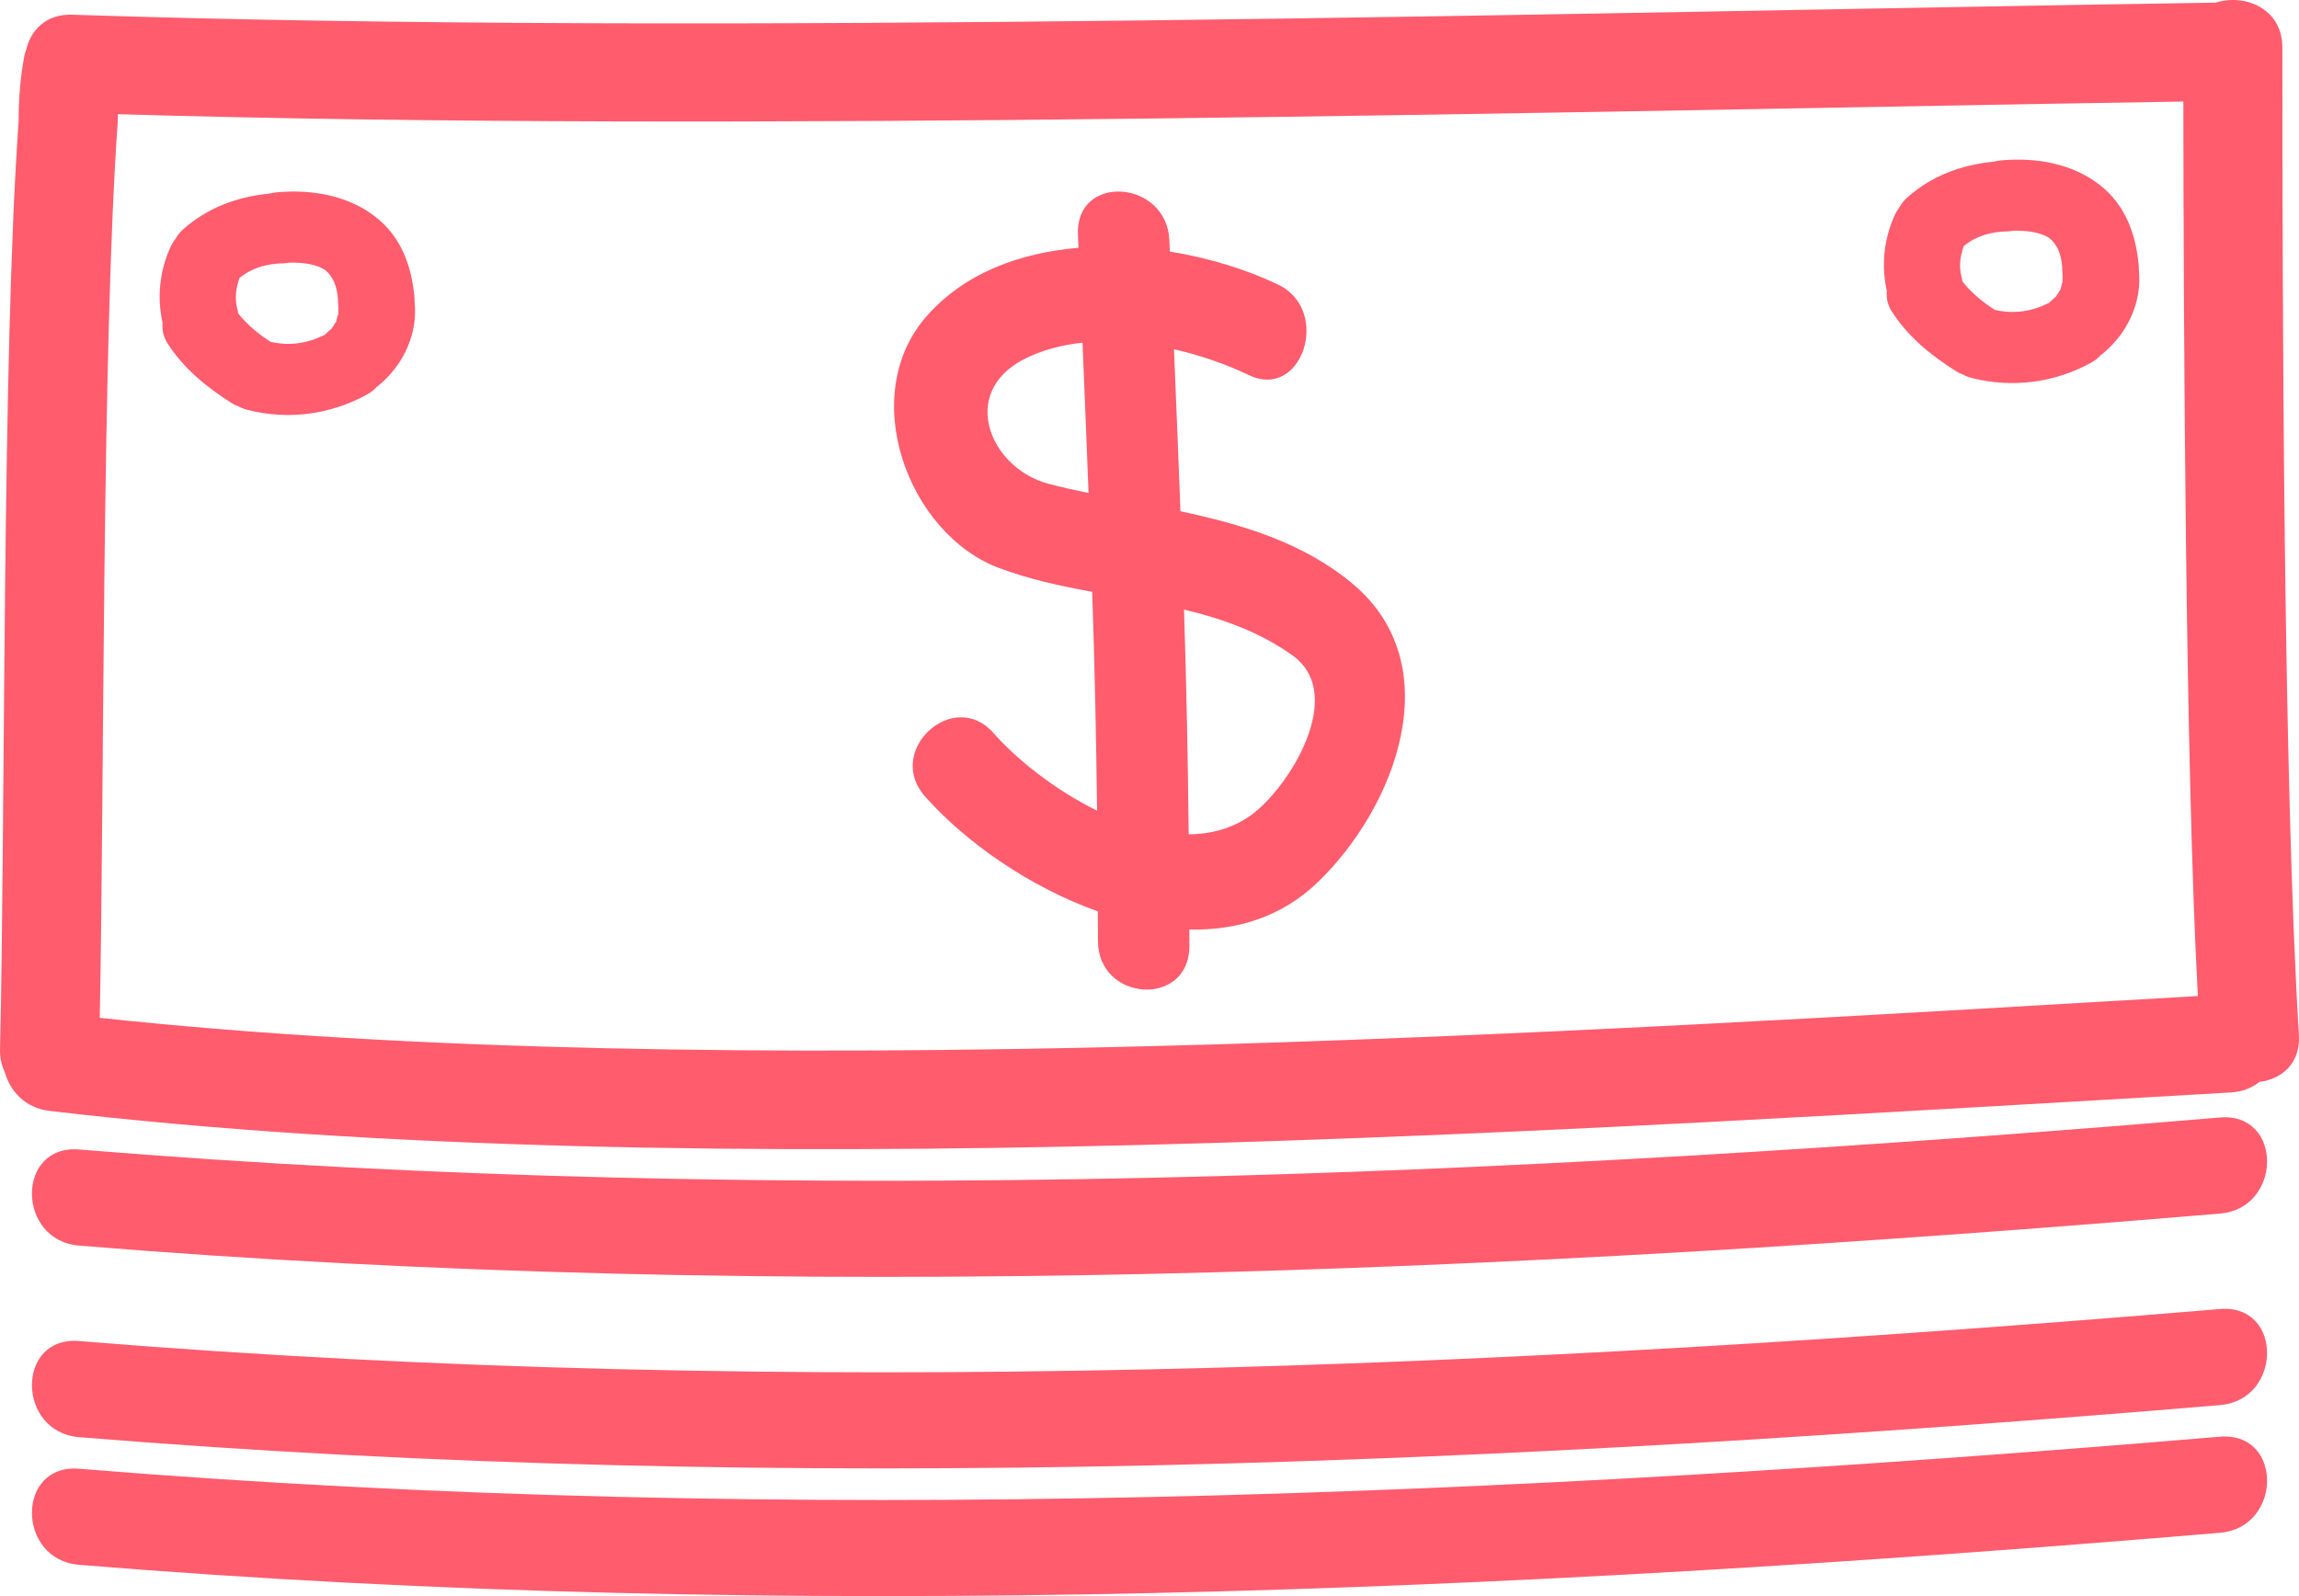
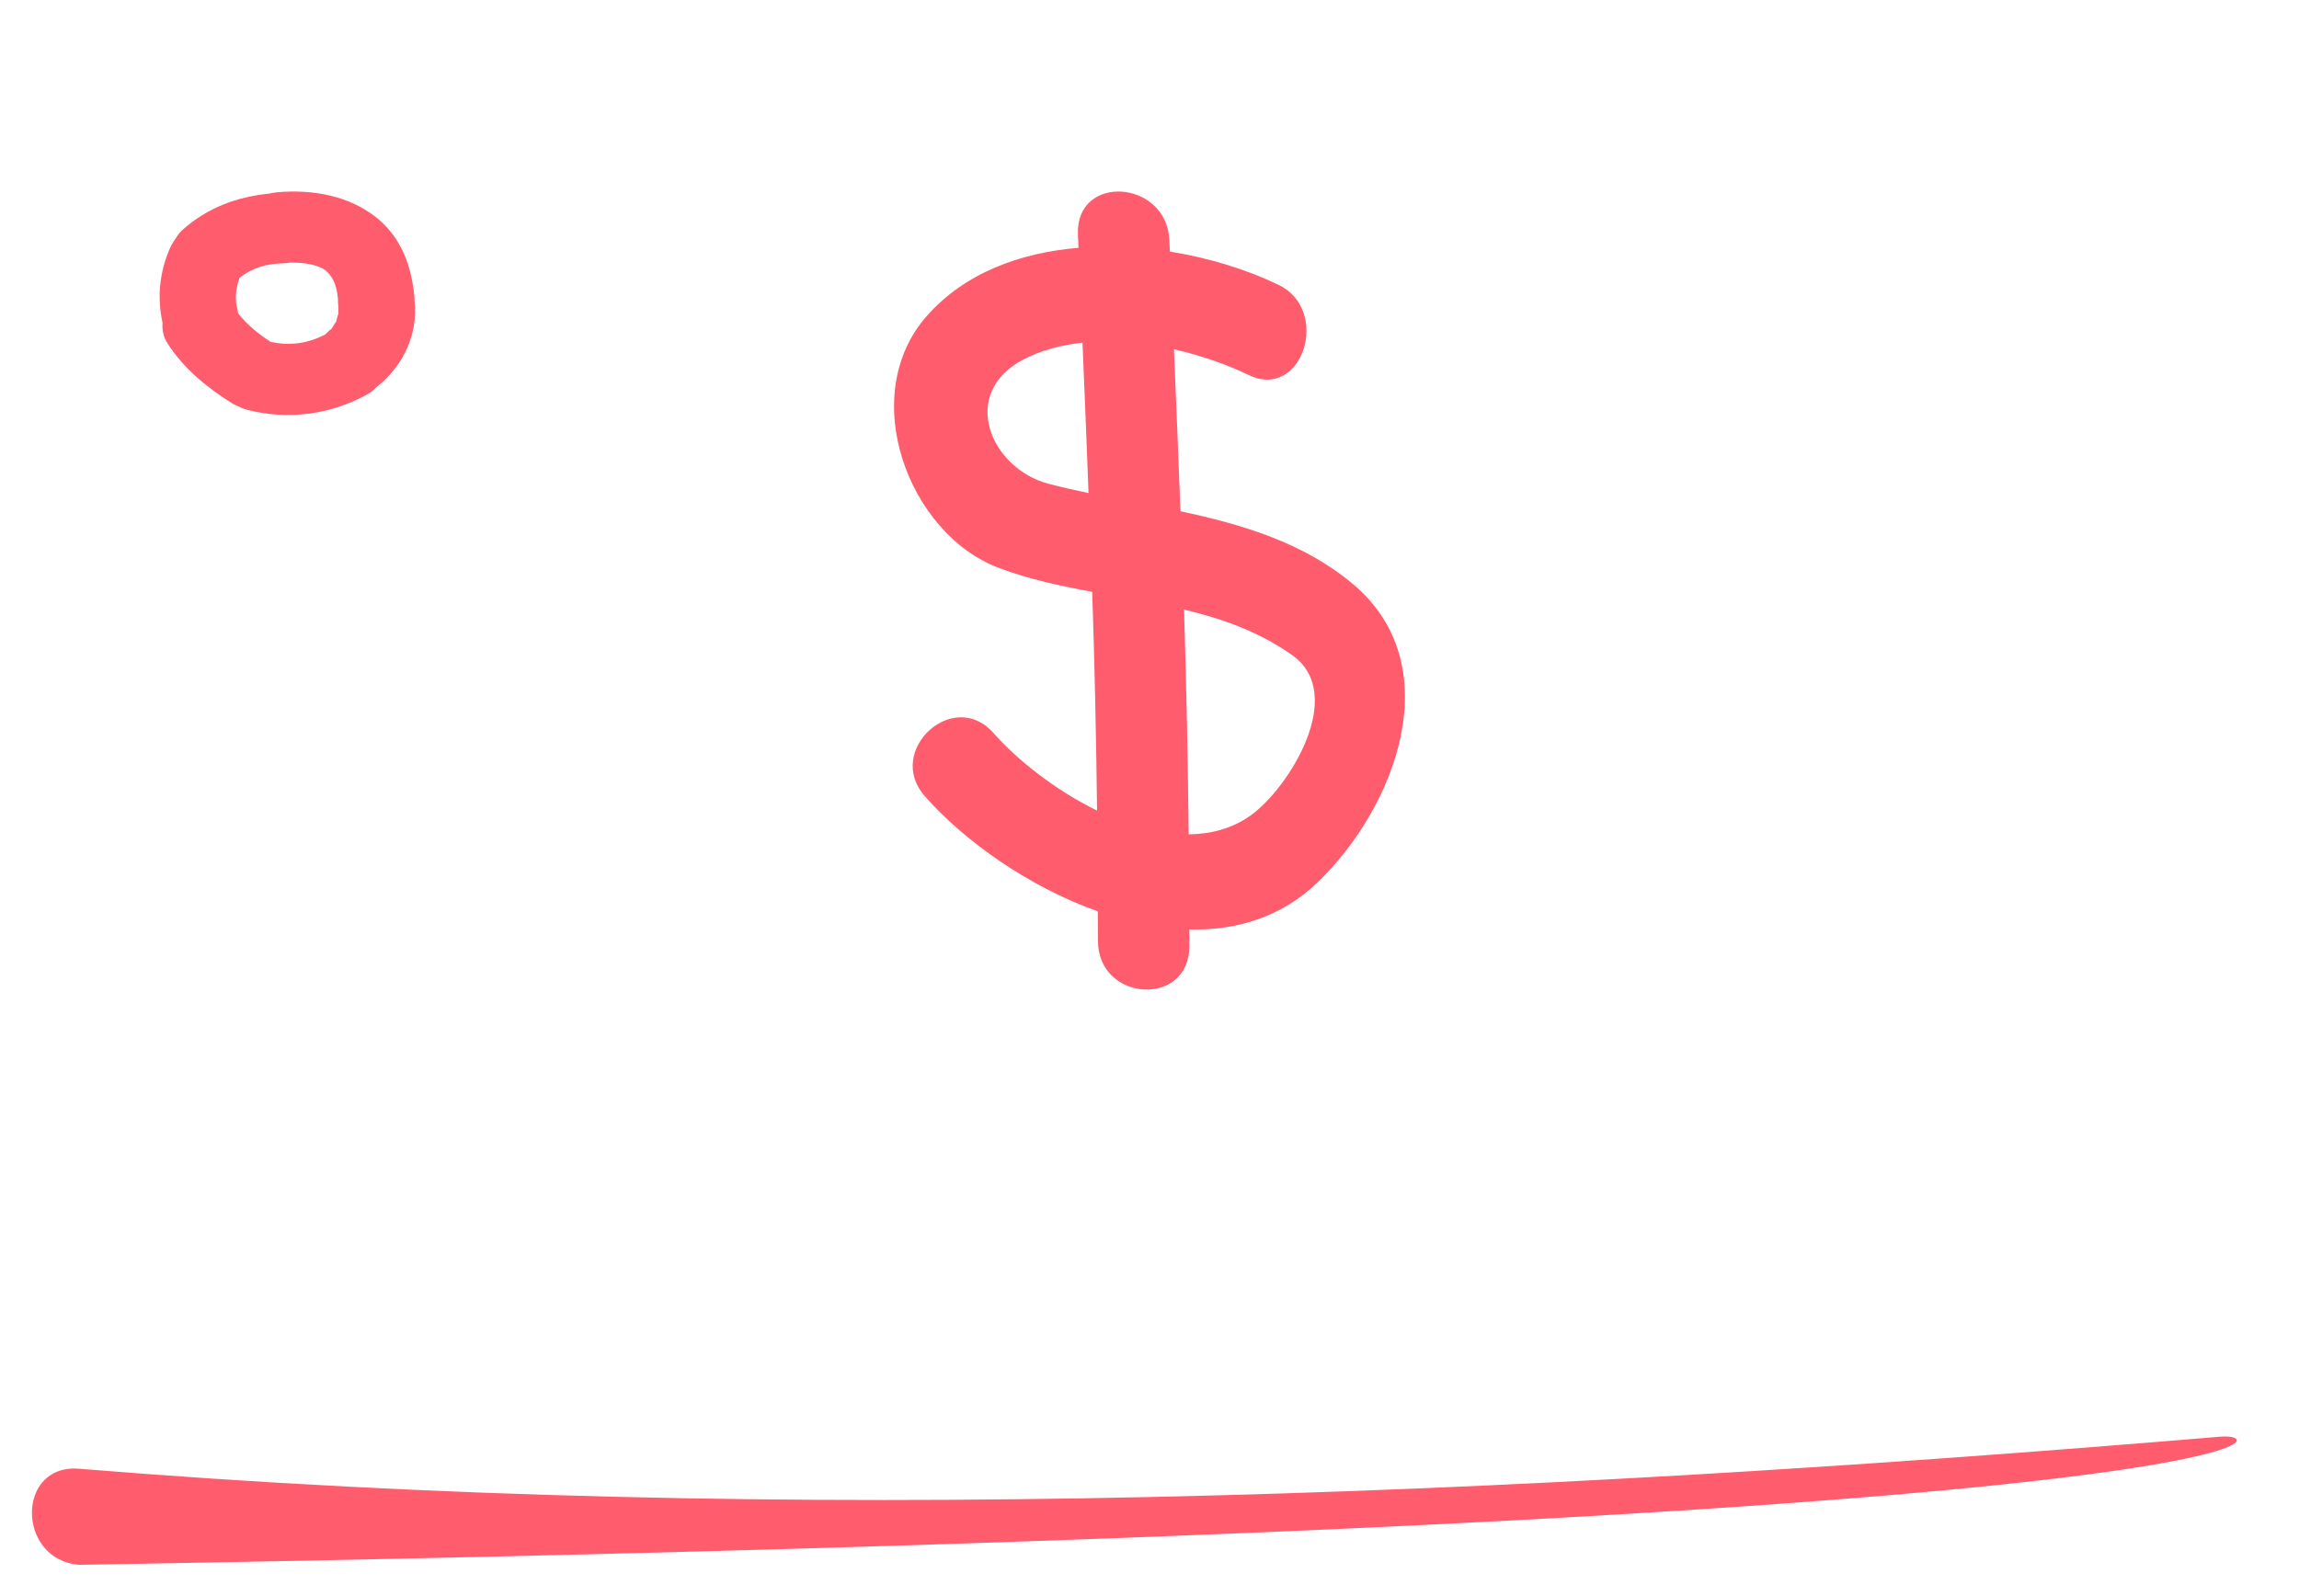
<svg xmlns="http://www.w3.org/2000/svg" width="72px" height="50px" viewBox="0 0 72 50" version="1.1">
  <g id="Icon">
-     <path d="M69.389 0.083C49.116 0.394 22.532 1.13 2.265 0.461C1.435 0.434 0.959 0.949 0.82 1.564C0.802 1.616 0.779 1.665 0.768 1.721C0.636 2.412 0.583 3.098 0.583 3.799C0.06 11.171 0.173 25.491 0.001 32.875C-0.005 33.145 0.05 33.374 0.145 33.571C0.31 34.172 0.778 34.709 1.553 34.801C22.209 37.229 49.188 35.411 69.862 34.223C70.23 34.201 70.53 34.078 70.762 33.892C71.45 33.806 72.05 33.321 71.997 32.426C71.509 24.431 71.48 9.495 71.479 1.488C71.479 0.261 70.295 -0.206 69.389 0.083ZM3.124 31.885C3.266 24.83 3.188 10.842 3.688 3.799C3.688 3.725 3.691 3.651 3.692 3.577C23.152 4.156 48.914 3.492 68.378 3.181C68.385 10.215 68.445 24.178 68.833 31.202C49.022 32.36 22.919 34.009 3.124 31.885Z" transform="matrix(1 0 0 1 0 3.5527137E-15)" id="Shape" fill="#FF5C6E" stroke="none" />
    <path d="M14.348 12.276C12.81 10.996 10.909 10.429 8.969 10.016C8.904 8.324 8.839 6.633 8.766 4.941C9.611 5.135 10.421 5.417 11.108 5.749C12.79 6.557 13.697 3.719 12.038 2.921C11.053 2.448 9.873 2.079 8.637 1.881C8.632 1.764 8.626 1.646 8.623 1.53C8.543 -0.375 5.679 -0.575 5.759 1.349C5.764 1.487 5.77 1.625 5.776 1.763C3.938 1.917 2.203 2.555 1.015 3.911C-1.172 6.409 0.449 10.723 3.279 11.79C4.216 12.143 5.205 12.356 6.206 12.54C6.283 14.823 6.33 17.108 6.358 19.394C5.047 18.751 3.853 17.802 3.111 16.96C1.86 15.541 -0.29 17.518 0.963 18.941C2.218 20.365 4.233 21.786 6.381 22.55C6.379 22.856 6.387 23.159 6.386 23.463C6.376 25.382 9.239 25.573 9.25 23.644C9.251 23.469 9.245 23.294 9.247 23.119C10.721 23.151 12.128 22.735 13.266 21.64C15.696 19.304 17.427 14.839 14.348 12.276ZM4.845 9.157C3.021 8.681 2.019 6.325 4.051 5.262C4.614 4.968 5.245 4.806 5.902 4.734C5.969 6.305 6.03 7.874 6.091 9.445C5.669 9.358 5.252 9.264 4.845 9.157ZM11.159 19.551C10.581 19.959 9.919 20.13 9.227 20.137C9.203 17.789 9.156 15.441 9.081 13.095C10.28 13.382 11.437 13.79 12.473 14.527C14.201 15.755 12.358 18.701 11.159 19.551Z" transform="translate(28 6)" id="Shape" fill="#FF5C6E" stroke="none" />
-     <path d="M68.523 0.007C46.225 1.877 23.814 2.84 1.478 1.01C-0.501 0.848 -0.484 3.86 1.478 4.021C23.814 5.85 46.225 4.887 68.523 3.017C70.484 2.853 70.5 -0.16 68.523 0.007Z" transform="translate(1 35)" id="Path" fill="#FF5C6E" stroke="none" />
-     <path d="M68.523 0.007C46.225 1.877 23.814 2.84 1.478 1.01C-0.501 0.848 -0.484 3.86 1.478 4.021C23.814 5.85 46.225 4.887 68.523 3.017C70.484 2.853 70.5 -0.16 68.523 0.007Z" transform="translate(1 41)" id="Path" fill="#FF5C6E" stroke="none" />
-     <path d="M68.523 0.007C46.225 1.877 23.814 2.84 1.478 1.01C-0.501 0.848 -0.484 3.86 1.478 4.02C23.814 5.85 46.225 4.887 68.523 3.017C70.484 2.853 70.5 -0.16 68.523 0.007Z" transform="translate(1 45)" id="Path" fill="#FF5C6E" stroke="none" />
+     <path d="M68.523 0.007C46.225 1.877 23.814 2.84 1.478 1.01C-0.501 0.848 -0.484 3.86 1.478 4.02C70.484 2.853 70.5 -0.16 68.523 0.007Z" transform="translate(1 45)" id="Path" fill="#FF5C6E" stroke="none" />
    <path d="M7.98 3.433C7.98 3.408 7.987 3.385 7.984 3.361C7.904 2.396 7.595 1.449 6.771 0.802C5.912 0.127 4.783 -0.074 3.683 0.023C3.596 0.03 3.511 0.046 3.428 0.066C2.416 0.164 1.489 0.515 0.735 1.184C0.632 1.274 0.561 1.371 0.503 1.469C0.435 1.561 0.373 1.66 0.326 1.767C-0.006 2.521 -0.084 3.321 0.091 4.114C0.071 4.333 0.118 4.558 0.247 4.757C0.752 5.543 1.466 6.132 2.278 6.64C2.335 6.675 2.396 6.702 2.459 6.725C2.549 6.774 2.648 6.816 2.765 6.845C4.05 7.163 5.346 6.987 6.49 6.362C6.619 6.291 6.719 6.206 6.803 6.116C6.813 6.109 6.823 6.103 6.833 6.095C7.642 5.44 8.091 4.449 7.984 3.454C7.983 3.446 7.981 3.44 7.98 3.433ZM5.524 4.092C5.522 4.058 5.384 4.308 5.357 4.344C5.449 4.219 5.252 4.412 5.171 4.488C4.629 4.758 4.083 4.843 3.479 4.71C3.116 4.481 2.738 4.174 2.457 3.814C2.452 3.781 2.45 3.747 2.441 3.714C2.343 3.356 2.383 3.048 2.501 2.707C2.886 2.394 3.345 2.257 3.884 2.248C3.951 2.247 4.011 2.236 4.072 2.227C4.468 2.221 4.829 2.267 5.104 2.412C5.236 2.482 5.311 2.576 5.395 2.703C5.498 2.859 5.564 3.114 5.584 3.361C5.585 3.366 5.586 3.372 5.587 3.377C5.587 3.403 5.581 3.427 5.584 3.453C5.599 3.588 5.6 3.72 5.594 3.855C5.584 3.834 5.546 4.002 5.524 4.092Z" transform="translate(5 6)" id="Shape" fill="#FF5C6E" stroke="none" />
-     <path d="M7.981 3.433C7.981 3.408 7.987 3.385 7.984 3.361C7.904 2.396 7.594 1.449 6.771 0.802C5.912 0.127 4.784 -0.074 3.684 0.023C3.596 0.03 3.511 0.046 3.428 0.066C2.416 0.164 1.489 0.515 0.735 1.183C0.632 1.274 0.56 1.371 0.502 1.469C0.435 1.561 0.373 1.66 0.326 1.767C-0.006 2.521 -0.084 3.322 0.091 4.114C0.07 4.333 0.118 4.558 0.247 4.757C0.753 5.544 1.466 6.132 2.278 6.64C2.334 6.675 2.396 6.702 2.459 6.725C2.549 6.774 2.648 6.816 2.765 6.845C4.05 7.163 5.346 6.987 6.49 6.362C6.619 6.291 6.719 6.206 6.802 6.116C6.813 6.109 6.823 6.103 6.833 6.095C7.641 5.441 8.091 4.449 7.984 3.454C7.984 3.446 7.981 3.44 7.981 3.433ZM5.524 4.092C5.522 4.058 5.384 4.308 5.357 4.344C5.45 4.219 5.253 4.412 5.171 4.488C4.629 4.758 4.084 4.843 3.48 4.71C3.116 4.481 2.738 4.174 2.457 3.814C2.452 3.78 2.451 3.747 2.44 3.714C2.343 3.356 2.383 3.048 2.501 2.707C2.886 2.394 3.345 2.257 3.884 2.248C3.951 2.247 4.011 2.236 4.072 2.227C4.468 2.221 4.829 2.267 5.103 2.412C5.236 2.482 5.311 2.576 5.395 2.703C5.498 2.859 5.564 3.114 5.584 3.361C5.585 3.366 5.586 3.372 5.587 3.377C5.587 3.403 5.581 3.427 5.584 3.453C5.599 3.588 5.6 3.72 5.593 3.855C5.585 3.834 5.546 4.002 5.524 4.092Z" transform="translate(59 5)" id="Shape" fill="#FF5C6E" stroke="none" />
  </g>
</svg>